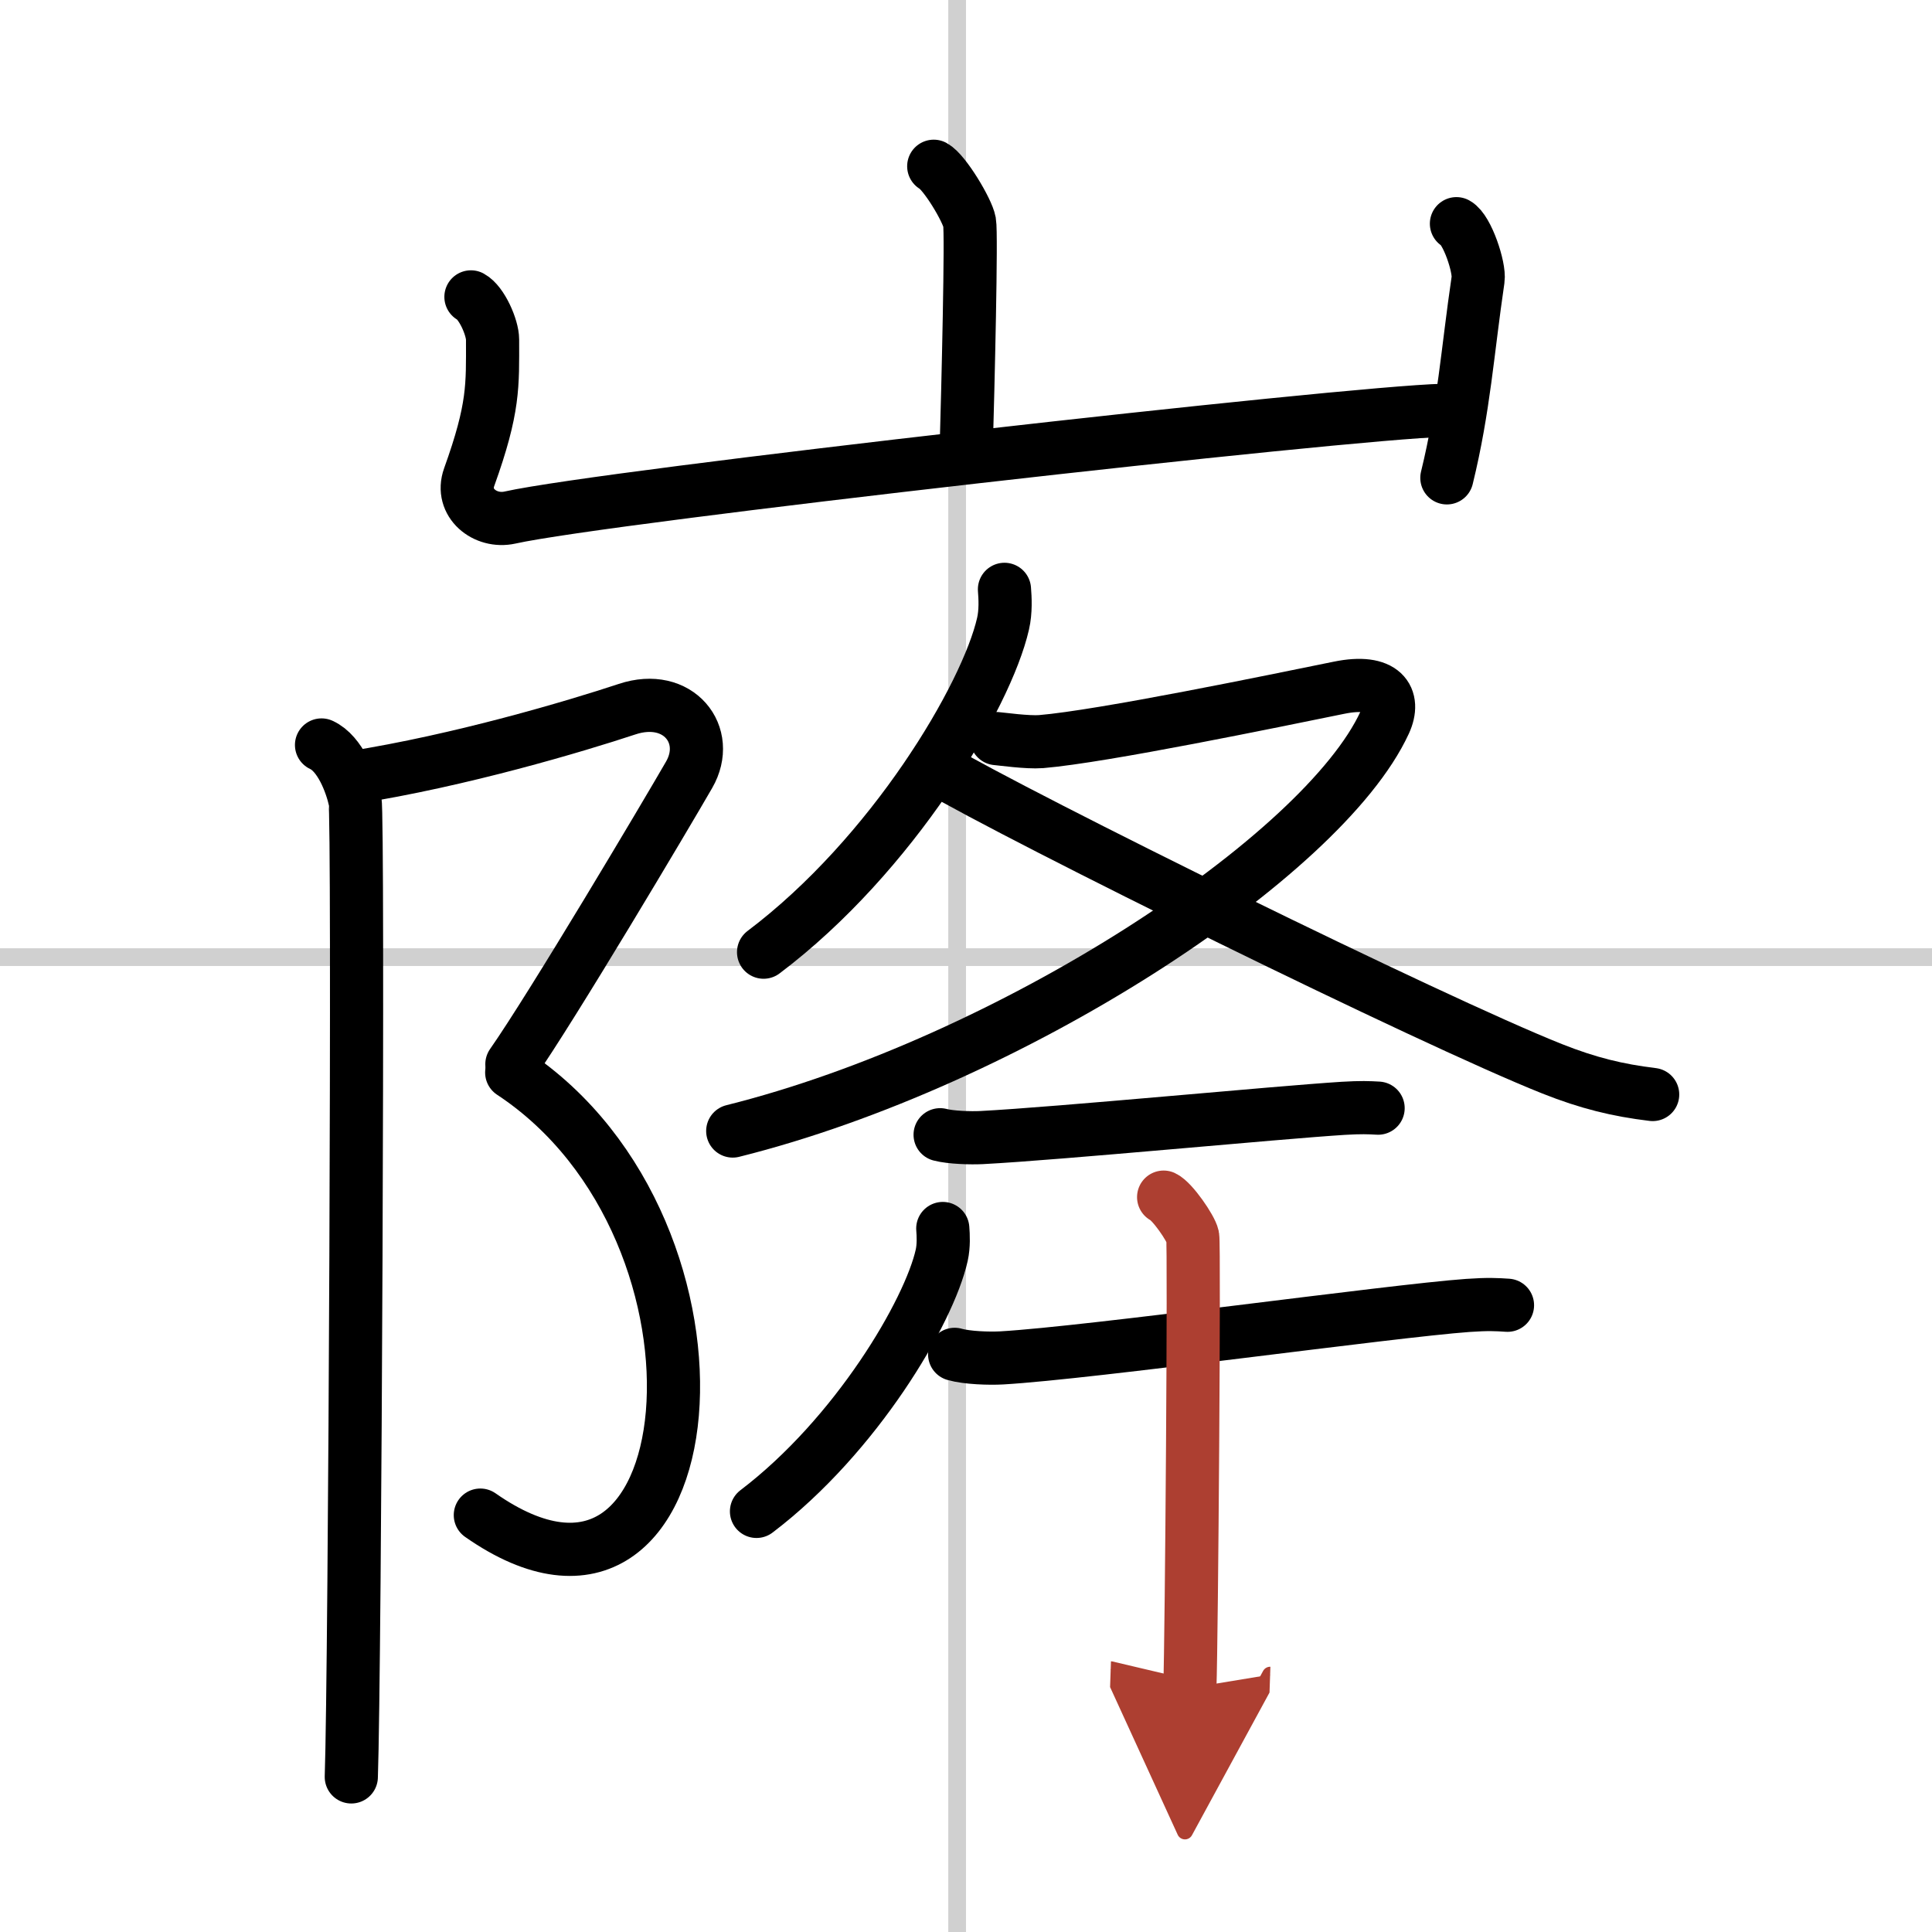
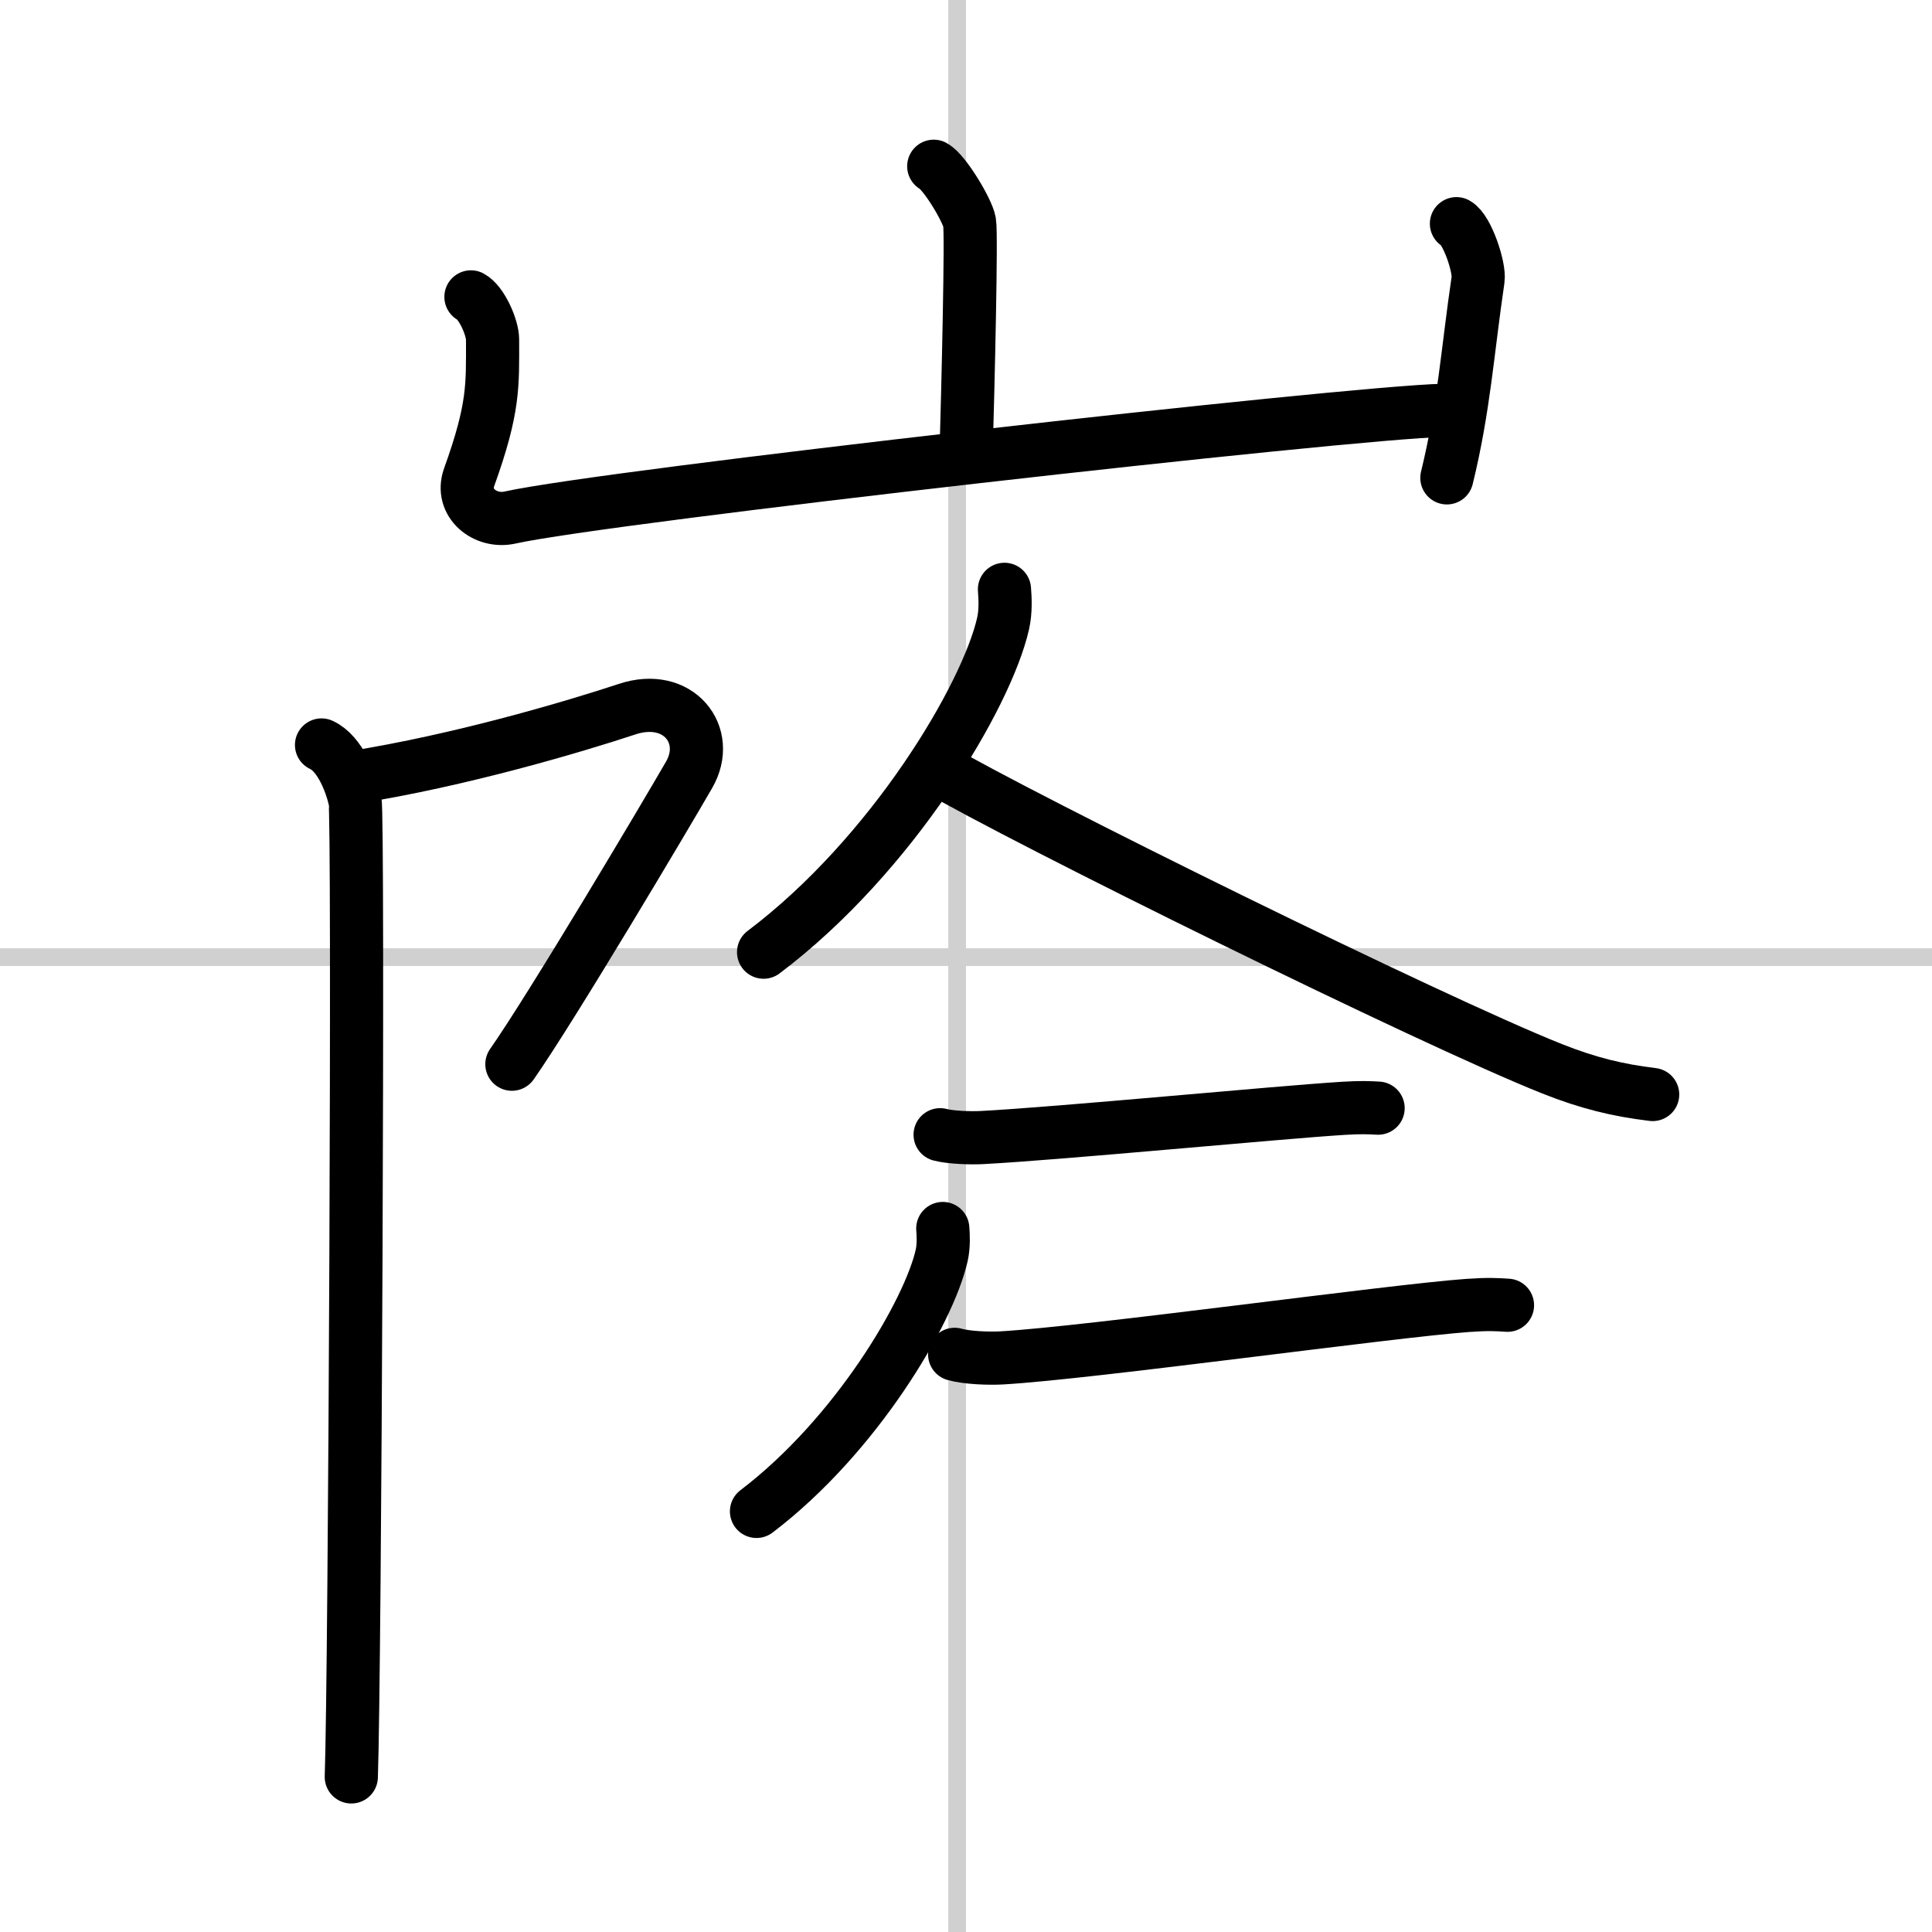
<svg xmlns="http://www.w3.org/2000/svg" width="400" height="400" viewBox="0 0 109 109">
  <defs>
    <marker id="a" markerWidth="4" orient="auto" refX="1" refY="5" viewBox="0 0 10 10">
-       <polyline points="0 0 10 5 0 10 1 5" fill="#ad3f31" stroke="#ad3f31" />
-     </marker>
+       </marker>
  </defs>
  <g fill="none" stroke="#000" stroke-linecap="round" stroke-linejoin="round" stroke-width="3">
    <rect width="100%" height="100%" fill="#fff" stroke="#fff" />
    <line x1="54" x2="54" y2="109" stroke="#d0d0d0" stroke-width="1" />
    <line x2="109" y1="54" y2="54" stroke="#d0d0d0" stroke-width="1" />
    <path d="m52.68 9.38c0.61 0.33 1.9 2.48 2.02 3.15 0.12 0.66-0.08 9.08-0.2 13.23" />
    <path d="m26.57 16.75c0.61 0.33 1.22 1.73 1.22 2.41 0 2.59 0.09 3.84-1.32 7.76-0.52 1.45 0.9 2.59 2.3 2.28 5.37-1.2 47.2-5.92 52.67-6.05" />
    <path d="m82.17 12.62c0.61 0.33 1.32 2.48 1.22 3.15-0.6 4.07-0.79 7.23-1.76 11.19" />
    <path d="m19.87 43.87c6.11-0.96 12.61-2.9 15.51-3.86 2.89-0.96 4.79 1.46 3.5 3.7s-7.75 13.12-10 16.33" />
-     <path d="M28.87,60.51C42.5,69.5,40,94.5,27.1,85.48" />
    <path d="m18.14 42.03c1.05 0.48 1.68 2.16 1.89 3.12s0 49.1-0.21 55.1" />
    <path d="m56.67 33.25c0.04 0.48 0.08 1.25-0.08 1.94-0.93 4.08-6.24 13.05-13.51 18.53" />
-     <path d="m56.22 41.67c0.27 0.02 1.74 0.23 2.52 0.17 3.47-0.29 13.17-2.3 16.81-3.04 2.5-0.51 3.21 0.58 2.57 1.97-3.5 7.58-21.16 19.14-36.78 23.04" />
    <path d="m52.68 43.26c5.07 2.98 28.05 14.32 34.89 17.04 2.04 0.81 3.69 1.21 5.67 1.45" />
    <path d="m53.04 64.02c0.61 0.16 1.73 0.19 2.34 0.16 4.4-0.23 16.6-1.41 20.4-1.65 1.01-0.06 1.44-0.04 1.97-0.01" />
    <path d="m53.19 69.31c0.03 0.38 0.06 0.97-0.06 1.51-0.71 3.18-4.82 10.17-10.45 14.45" />
    <path d="m53.86 76.41c0.69 0.2 1.97 0.24 2.66 0.2 5.01-0.29 21.97-2.65 26.29-2.96 1.15-0.08 1.63-0.05 2.24-0.01" />
-     <path d="m65.65 67.54c0.49 0.23 1.54 1.75 1.64 2.22s-0.06 22.55-0.16 25.47" marker-end="url(#a)" stroke="#ad3f31" />
  </g>
</svg>